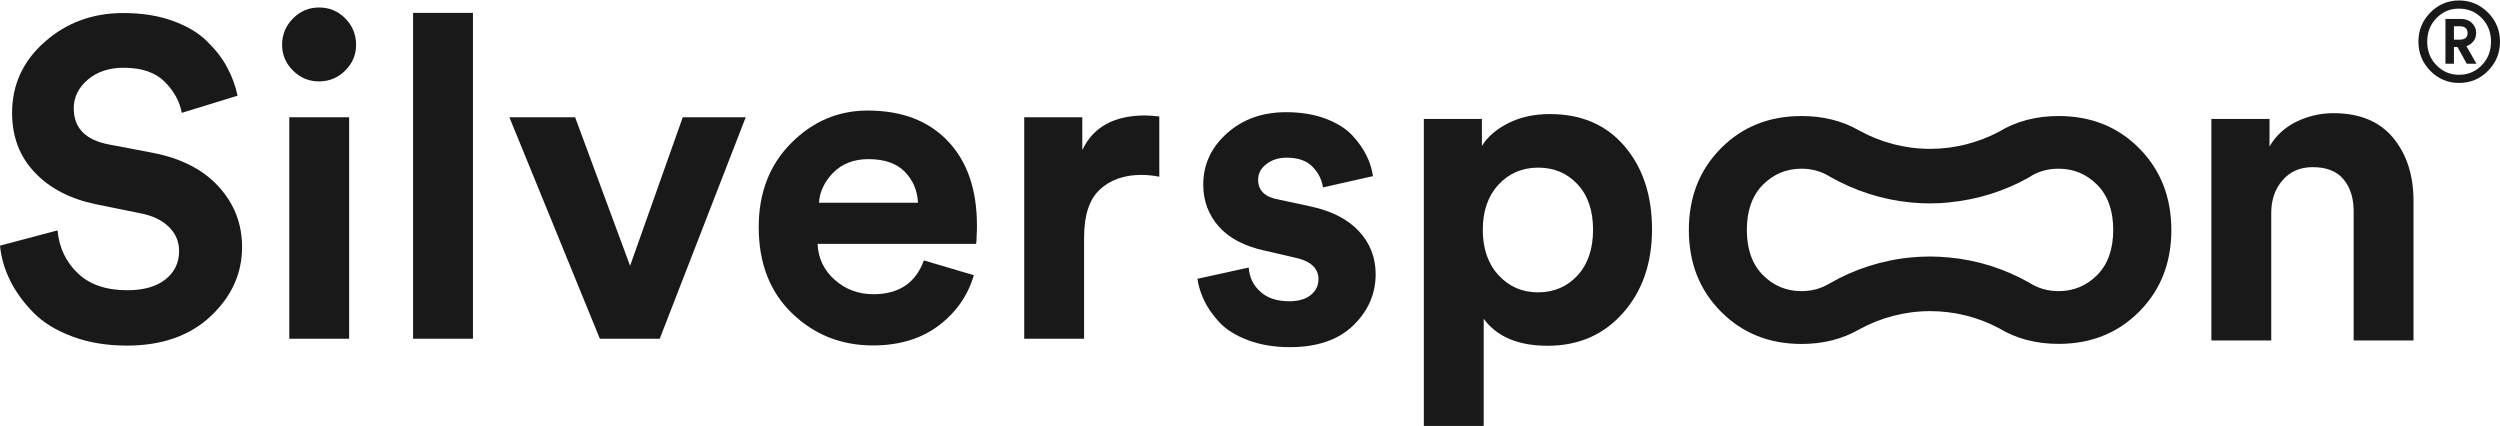
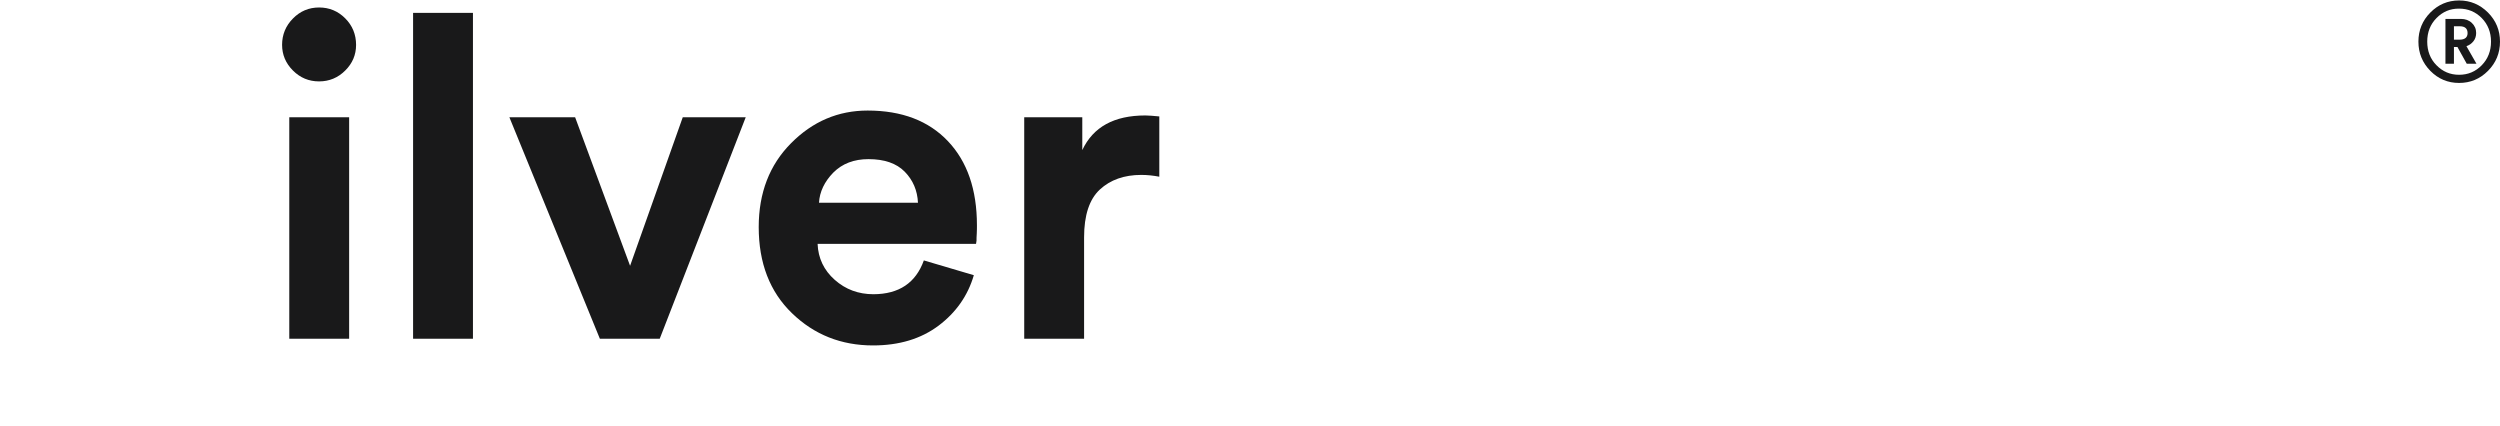
<svg xmlns="http://www.w3.org/2000/svg" xml:space="preserve" width="299px" height="51px" version="1.1" style="shape-rendering:geometricPrecision; text-rendering:geometricPrecision; image-rendering:optimizeQuality; fill-rule:evenodd; clip-rule:evenodd" viewBox="0 0 306.11 52.1">
  <defs>
    <style type="text/css"> .fil0 {fill:#19191A;fill-rule:nonzero} </style>
  </defs>
  <g id="Слой_x0020_1">
    <g id="_1883292197056">
-       <path class="fil0" d="M29.09 11.66l-6.83 2.1c-0.26,-1.4 -0.96,-2.67 -2.1,-3.81 -1.14,-1.14 -2.81,-1.71 -5.01,-1.71 -1.8,0 -3.27,0.49 -4.41,1.47 -1.14,0.97 -1.71,2.14 -1.71,3.5 0,2.38 1.41,3.85 4.24,4.41l5.46 1.04c3.45,0.67 6.13,2.04 8.05,4.14 1.91,2.1 2.86,4.55 2.86,7.39 0,3.23 -1.27,6.05 -3.83,8.46 -2.55,2.4 -5.98,3.61 -10.27,3.61 -2.47,0 -4.69,-0.37 -6.67,-1.11 -1.98,-0.73 -3.58,-1.71 -4.79,-2.94 -1.21,-1.24 -2.16,-2.54 -2.84,-3.92 -0.68,-1.37 -1.1,-2.8 -1.24,-4.27l7.05 -1.87c0.18,2.09 1.01,3.84 2.45,5.23 1.45,1.4 3.48,2.1 6.09,2.1 1.99,0 3.54,-0.44 4.66,-1.32 1.12,-0.88 1.68,-2.04 1.68,-3.48 0,-1.14 -0.41,-2.12 -1.24,-2.94 -0.83,-0.83 -2,-1.39 -3.5,-1.68l-5.46 -1.11c-3.16,-0.66 -5.66,-1.96 -7.49,-3.91 -1.84,-1.94 -2.76,-4.37 -2.76,-7.27 0,-3.45 1.34,-6.36 4,-8.7 2.66,-2.35 5.86,-3.53 9.61,-3.53 2.24,0 4.24,0.31 6.01,0.94 1.76,0.63 3.18,1.46 4.24,2.51 1.07,1.04 1.9,2.11 2.48,3.22 0.59,1.08 1.01,2.24 1.27,3.45z" />
      <path class="fil0" d="M34.54 5.43c0,-1.24 0.44,-2.32 1.33,-3.22 0.88,-0.9 1.95,-1.35 3.2,-1.35 1.25,0 2.31,0.44 3.2,1.33 0.88,0.88 1.33,1.97 1.33,3.25 0,1.21 -0.44,2.26 -1.33,3.14 -0.88,0.88 -1.95,1.33 -3.2,1.33 -1.25,0 -2.31,-0.44 -3.2,-1.33 -0.89,-0.89 -1.33,-1.94 -1.33,-3.15zm8.21 35.99l-7.33 0 0 -27.12 7.33 0 0 27.12z" />
      <polygon class="fil0" points="57.91,41.42 50.58,41.42 50.58,1.52 57.91,1.52 " />
      <polygon class="fil0" points="91.31,14.3 80.78,41.42 73.45,41.42 62.37,14.3 70.42,14.3 77.15,32.49 83.6,14.3 " />
      <path class="fil0" d="M113.12 31.83l6.12 1.81c-0.73,2.5 -2.17,4.56 -4.32,6.18 -2.15,1.61 -4.82,2.42 -8.02,2.42 -3.89,0 -7.2,-1.31 -9.92,-3.94 -2.72,-2.62 -4.08,-6.15 -4.08,-10.55 0,-4.19 1.32,-7.62 3.97,-10.28 2.64,-2.66 5.76,-3.99 9.37,-3.99 4.18,0 7.46,1.25 9.83,3.75 2.37,2.5 3.55,5.93 3.55,10.3 0,0.3 0,0.63 -0.02,1 -0.03,0.37 -0.03,0.66 -0.03,0.88l-0.06 0.39 -19.4 0c0.07,1.76 0.77,3.23 2.1,4.41 1.32,1.17 2.9,1.76 4.74,1.76 3.13,-0.01 5.18,-1.39 6.17,-4.14zm-12.84 -7.06l12.12 0c-0.07,-1.5 -0.61,-2.77 -1.62,-3.8 -1.01,-1.03 -2.49,-1.54 -4.44,-1.54 -1.77,0 -3.2,0.54 -4.31,1.65 -1.08,1.11 -1.67,2.34 -1.75,3.69z" />
      <path class="fil0" d="M141.95 14.2l0 7.38c-0.74,-0.14 -1.47,-0.22 -2.21,-0.22 -2.09,0 -3.78,0.6 -5.07,1.79 -1.29,1.2 -1.93,3.15 -1.93,5.87l0 12.4 -7.33 0 0 -27.12 7.11 0 0 4.02c1.33,-2.83 3.89,-4.24 7.72,-4.24 0.4,0.01 0.97,0.04 1.71,0.12z" />
-       <path class="fil0" d="M146.62 34.08l6.28 -1.38c0.07,1.17 0.54,2.16 1.41,2.95 0.86,0.79 2.04,1.18 3.55,1.18 1.14,0 2.02,-0.26 2.64,-0.77 0.63,-0.51 0.94,-1.16 0.94,-1.93 0,-1.36 -0.97,-2.24 -2.92,-2.65l-3.58 -0.83c-2.54,-0.54 -4.44,-1.54 -5.71,-2.97 -1.26,-1.44 -1.9,-3.14 -1.9,-5.13 0,-2.46 0.97,-4.55 2.9,-6.28 1.93,-1.73 4.34,-2.59 7.25,-2.59 1.83,0 3.45,0.27 4.85,0.8 1.39,0.54 2.48,1.21 3.25,2.04 0.77,0.83 1.36,1.67 1.76,2.51 0.41,0.84 0.66,1.67 0.77,2.48l-6.12 1.38c-0.14,-0.96 -0.57,-1.81 -1.29,-2.54 -0.72,-0.74 -1.77,-1.1 -3.17,-1.1 -0.96,0 -1.78,0.26 -2.45,0.77 -0.68,0.51 -1.03,1.16 -1.03,1.93 0,1.32 0.83,2.13 2.48,2.42l3.86 0.83c2.61,0.55 4.6,1.56 5.98,3.03 1.38,1.47 2.07,3.24 2.07,5.29 0,2.42 -0.93,4.52 -2.76,6.29 -1.83,1.76 -4.42,2.64 -7.76,2.64 -1.91,0 -3.62,-0.29 -5.13,-0.86 -1.5,-0.57 -2.67,-1.3 -3.5,-2.2 -0.83,-0.9 -1.45,-1.8 -1.87,-2.7 -0.42,-0.9 -0.69,-1.77 -0.8,-2.61z" />
-       <path class="fil0" d="M181.67 52.1l-7.33 0 0 -37.59 7.11 0 0 3.31c0.66,-1.1 1.73,-2.03 3.2,-2.78 1.47,-0.75 3.18,-1.13 5.12,-1.13 3.86,0 6.91,1.31 9.15,3.94 2.24,2.63 3.36,6.02 3.36,10.17 0,4.15 -1.18,7.56 -3.55,10.24 -2.37,2.68 -5.45,4.02 -9.23,4.02 -3.6,0 -6.21,-1.1 -7.83,-3.3l0 13.12 0 0zm11.49 -18.43c1.27,-1.38 1.9,-3.25 1.9,-5.6 0,-2.35 -0.63,-4.2 -1.9,-5.56 -1.27,-1.36 -2.87,-2.04 -4.82,-2.04 -1.95,0 -3.57,0.69 -4.85,2.07 -1.28,1.38 -1.93,3.22 -1.93,5.54 0,2.31 0.64,4.17 1.93,5.56 1.28,1.4 2.9,2.1 4.85,2.1 1.95,-0.01 3.55,-0.7 4.82,-2.07z" />
-       <path class="fil0" d="M278.1 26.03l0 15.6 -7.33 0 0 -27.12 7.12 0 0 3.37c0.77,-1.33 1.87,-2.34 3.3,-3.04 1.44,-0.69 2.94,-1.04 4.52,-1.04 3.2,0 5.63,1 7.3,3 1.67,2.01 2.51,4.59 2.51,7.74l0 17.09 -7.33 0 0 -15.82c0,-1.61 -0.41,-2.92 -1.24,-3.91 -0.83,-1 -2.08,-1.49 -3.77,-1.49 -1.55,0 -2.78,0.54 -3.69,1.6 -0.93,1.06 -1.39,2.4 -1.39,4.02z" />
      <g>
-         <path class="fil0" d="M261.93 18.1c-2.62,-2.64 -5.91,-3.95 -9.86,-3.95 -2.76,0 -5.2,0.64 -7.3,1.92 -2.56,1.35 -5.45,2.1 -8.44,2.1 -3.07,0 -6.05,-0.79 -8.69,-2.25l0 0c-2.05,-1.18 -4.4,-1.77 -7.05,-1.77 -3.96,0 -7.25,1.31 -9.87,3.95 -2.62,2.64 -3.93,5.97 -3.93,10 0,4.03 1.31,7.37 3.93,10 2.62,2.64 5.91,3.96 9.87,3.96 2.65,0 5,-0.6 7.05,-1.78l0 0c2.64,-1.45 5.63,-2.24 8.69,-2.24 2.98,0 5.87,0.73 8.43,2.09 2.11,1.28 4.55,1.92 7.31,1.92 3.95,0 7.25,-1.32 9.86,-3.95 2.63,-2.64 3.94,-5.98 3.94,-10 -0.01,-4.03 -1.32,-7.36 -3.94,-10zm-5.13 15.51c-1.31,1.32 -2.89,1.98 -4.74,1.98 -1.34,0 -2.53,-0.35 -3.58,-1.03 -2.95,-1.67 -6.27,-2.76 -9.81,-3.09 0,0 0,0 0,0 -0.78,-0.07 -1.56,-0.12 -2.35,-0.12 -0.77,0 -1.53,0.04 -2.29,0.11 0,0 0,0 0,0 -3.62,0.34 -7.01,1.46 -10.01,3.19 -1.01,0.62 -2.17,0.94 -3.44,0.94 -1.85,0 -3.43,-0.66 -4.74,-1.98 -1.3,-1.32 -1.95,-3.16 -1.95,-5.51 0,-2.36 0.65,-4.19 1.95,-5.52 1.31,-1.32 2.89,-1.98 4.74,-1.98 1.29,0 2.45,0.33 3.47,0.97 3.05,1.74 6.45,2.84 9.99,3.17l0 0c0.76,0.07 1.52,0.11 2.29,0.11 0.79,0 1.57,-0.04 2.35,-0.12 0,0 0,0 0,-0.01 3.44,-0.33 6.75,-1.37 9.71,-3.03 1.08,-0.73 2.29,-1.09 3.67,-1.09 1.85,0 3.43,0.66 4.74,1.98 1.3,1.32 1.95,3.16 1.95,5.52 0,2.35 -0.65,4.19 -1.95,5.51z" />
-       </g>
+         </g>
      <g>
        <path class="fil0" d="M297.58 8.62c-0.97,-0.99 -1.46,-2.18 -1.46,-3.58 0,-1.39 0.49,-2.58 1.46,-3.56 0.97,-0.98 2.14,-1.48 3.52,-1.48 1.38,0 2.56,0.5 3.54,1.48 0.98,0.99 1.47,2.18 1.47,3.56 0,1.4 -0.49,2.59 -1.47,3.58 -0.98,0.99 -2.16,1.48 -3.54,1.48 -1.37,0 -2.55,-0.49 -3.52,-1.48zm0.75 -6.46c-0.76,0.77 -1.13,1.74 -1.13,2.88 0,1.15 0.37,2.12 1.13,2.89 0.76,0.78 1.68,1.17 2.77,1.17 1.1,0 2.02,-0.39 2.78,-1.17 0.75,-0.77 1.13,-1.74 1.13,-2.89 0,-1.14 -0.38,-2.11 -1.13,-2.88 -0.76,-0.77 -1.68,-1.16 -2.78,-1.16 -1.09,-0.01 -2.01,0.38 -2.77,1.16zm2.14 3.54l0 2.05 -1.04 0 0 -5.49 1.9 0c0.53,0 0.98,0.16 1.33,0.49 0.35,0.33 0.53,0.74 0.53,1.23 0,0.38 -0.1,0.72 -0.33,1.01 -0.22,0.28 -0.51,0.49 -0.86,0.61l1.23 2.15 -1.19 0 -1.14 -2.05 -0.43 0zm0 -0.9l0.71 0c0.31,0 0.55,-0.07 0.72,-0.21 0.16,-0.14 0.24,-0.34 0.24,-0.59 0,-0.56 -0.32,-0.84 -0.96,-0.84l-0.71 0 0 1.64z" />
      </g>
    </g>
  </g>
</svg>